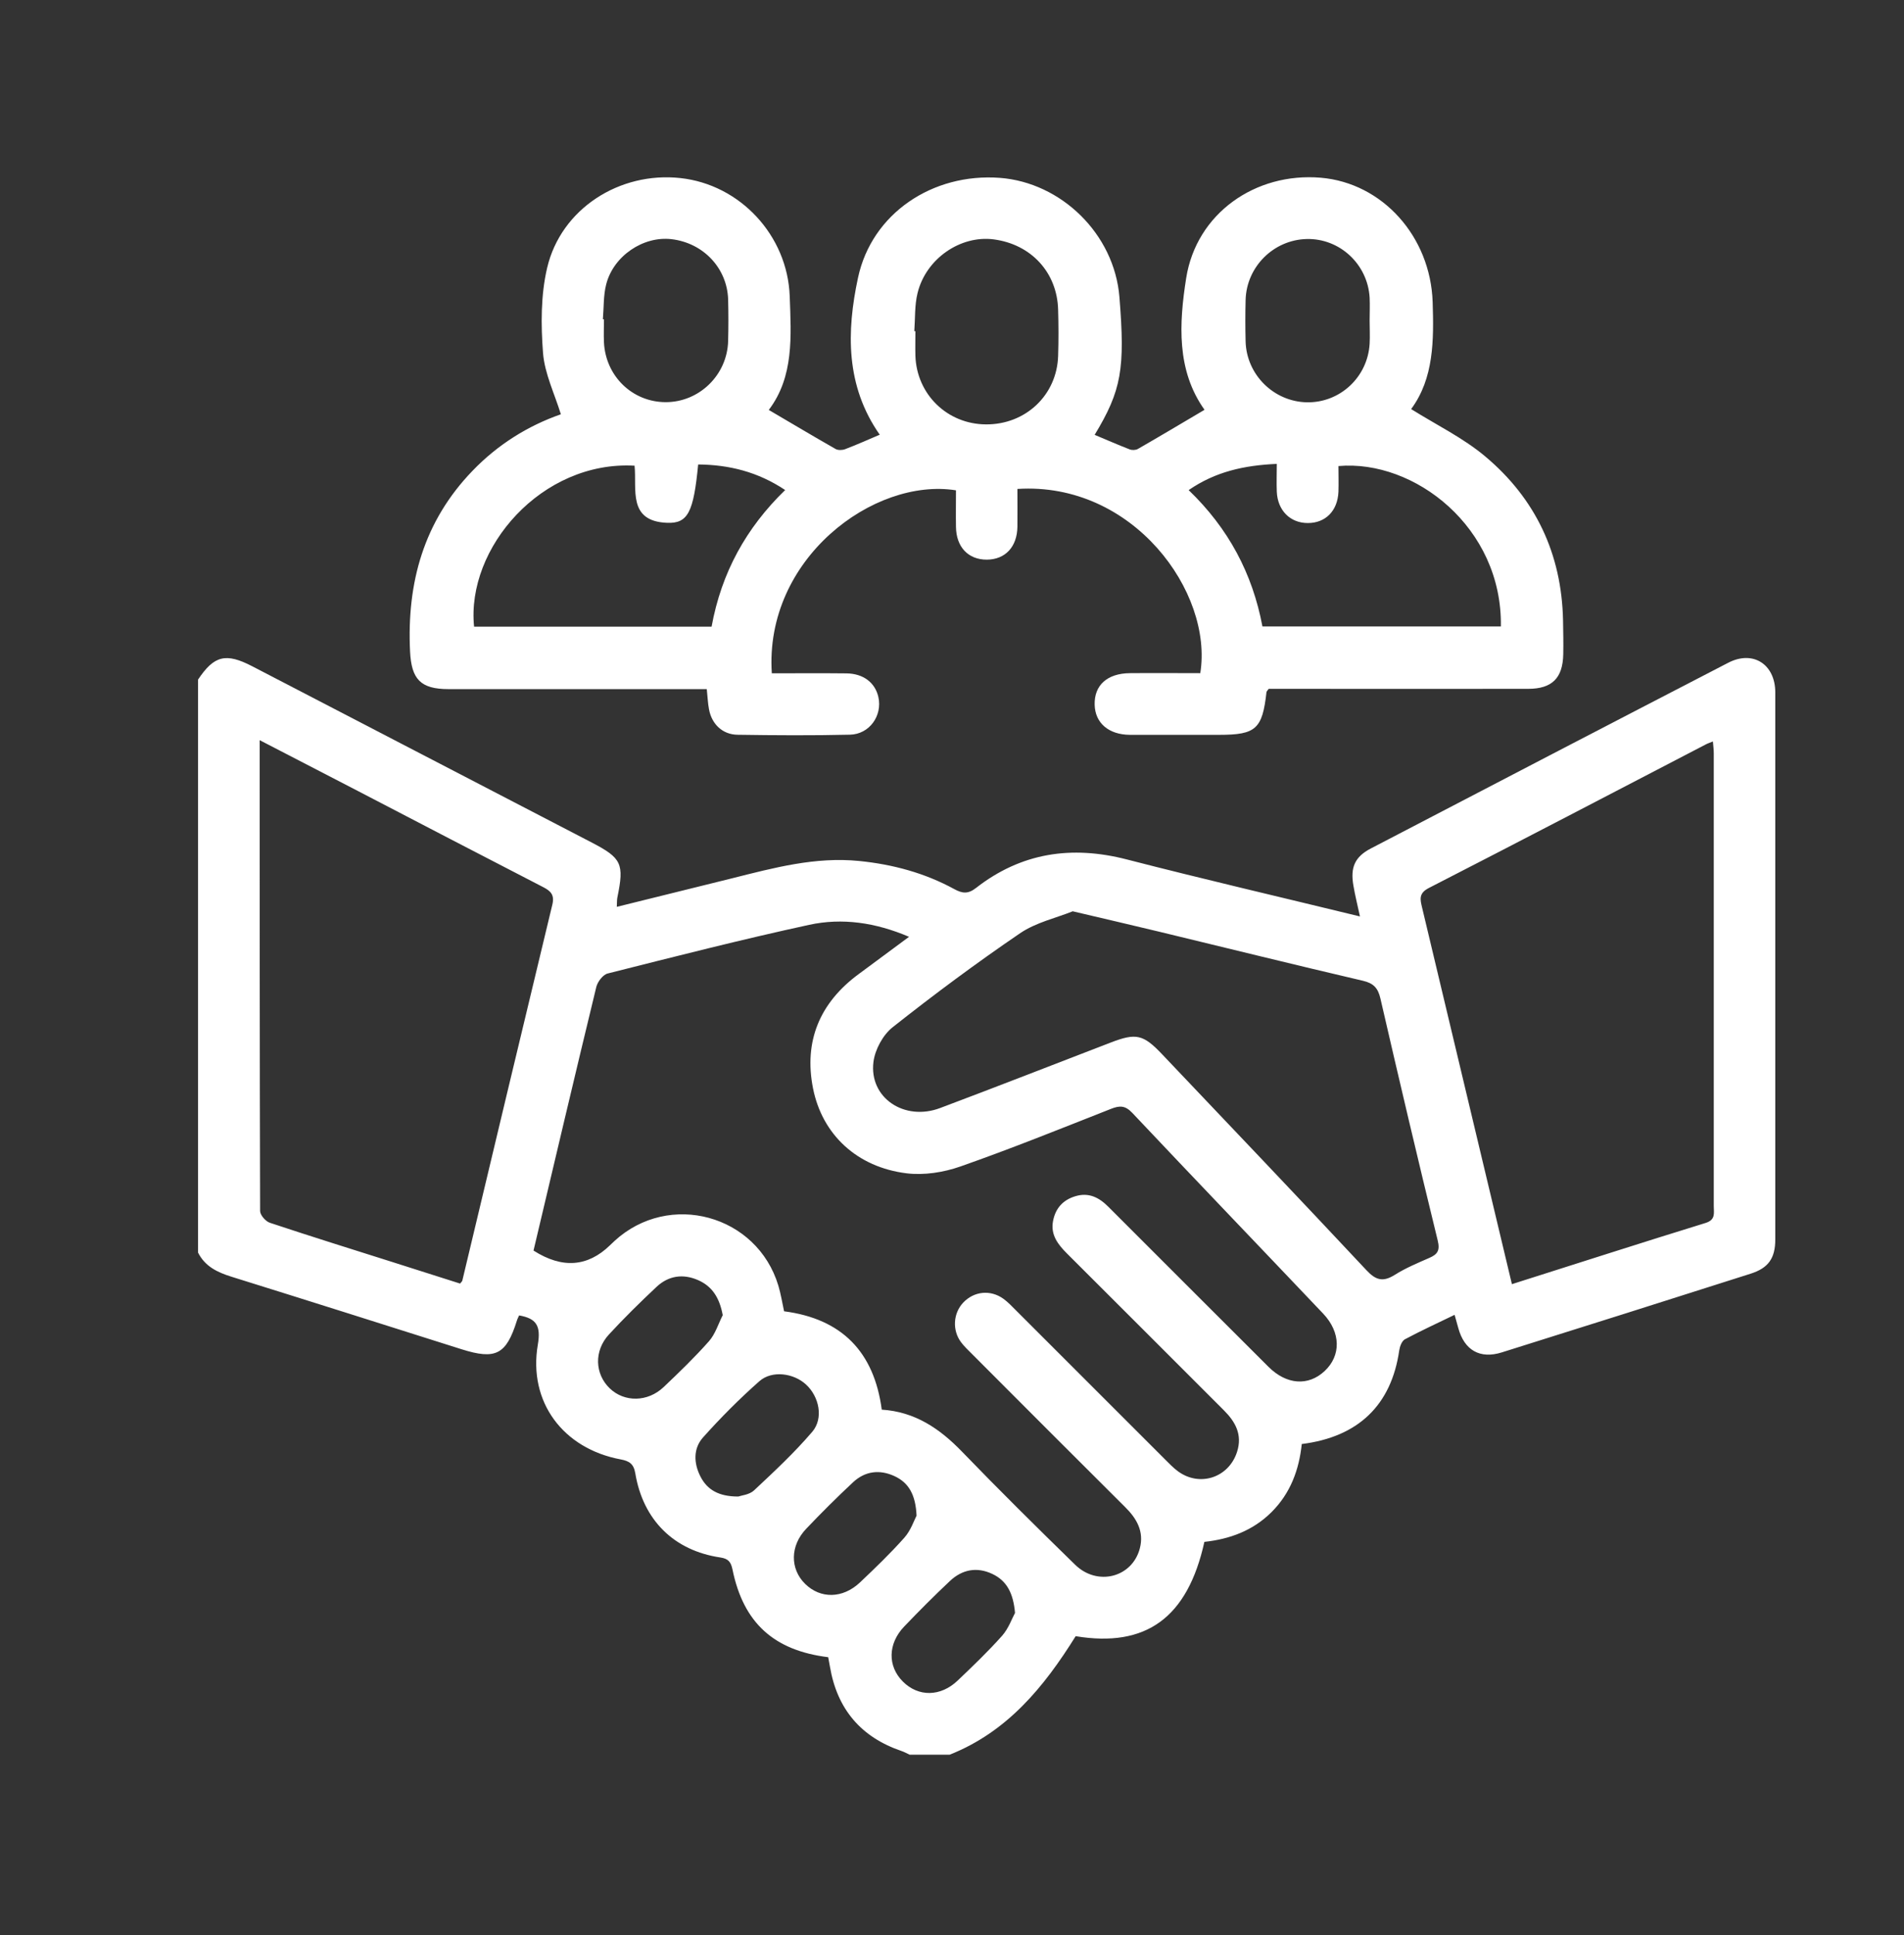
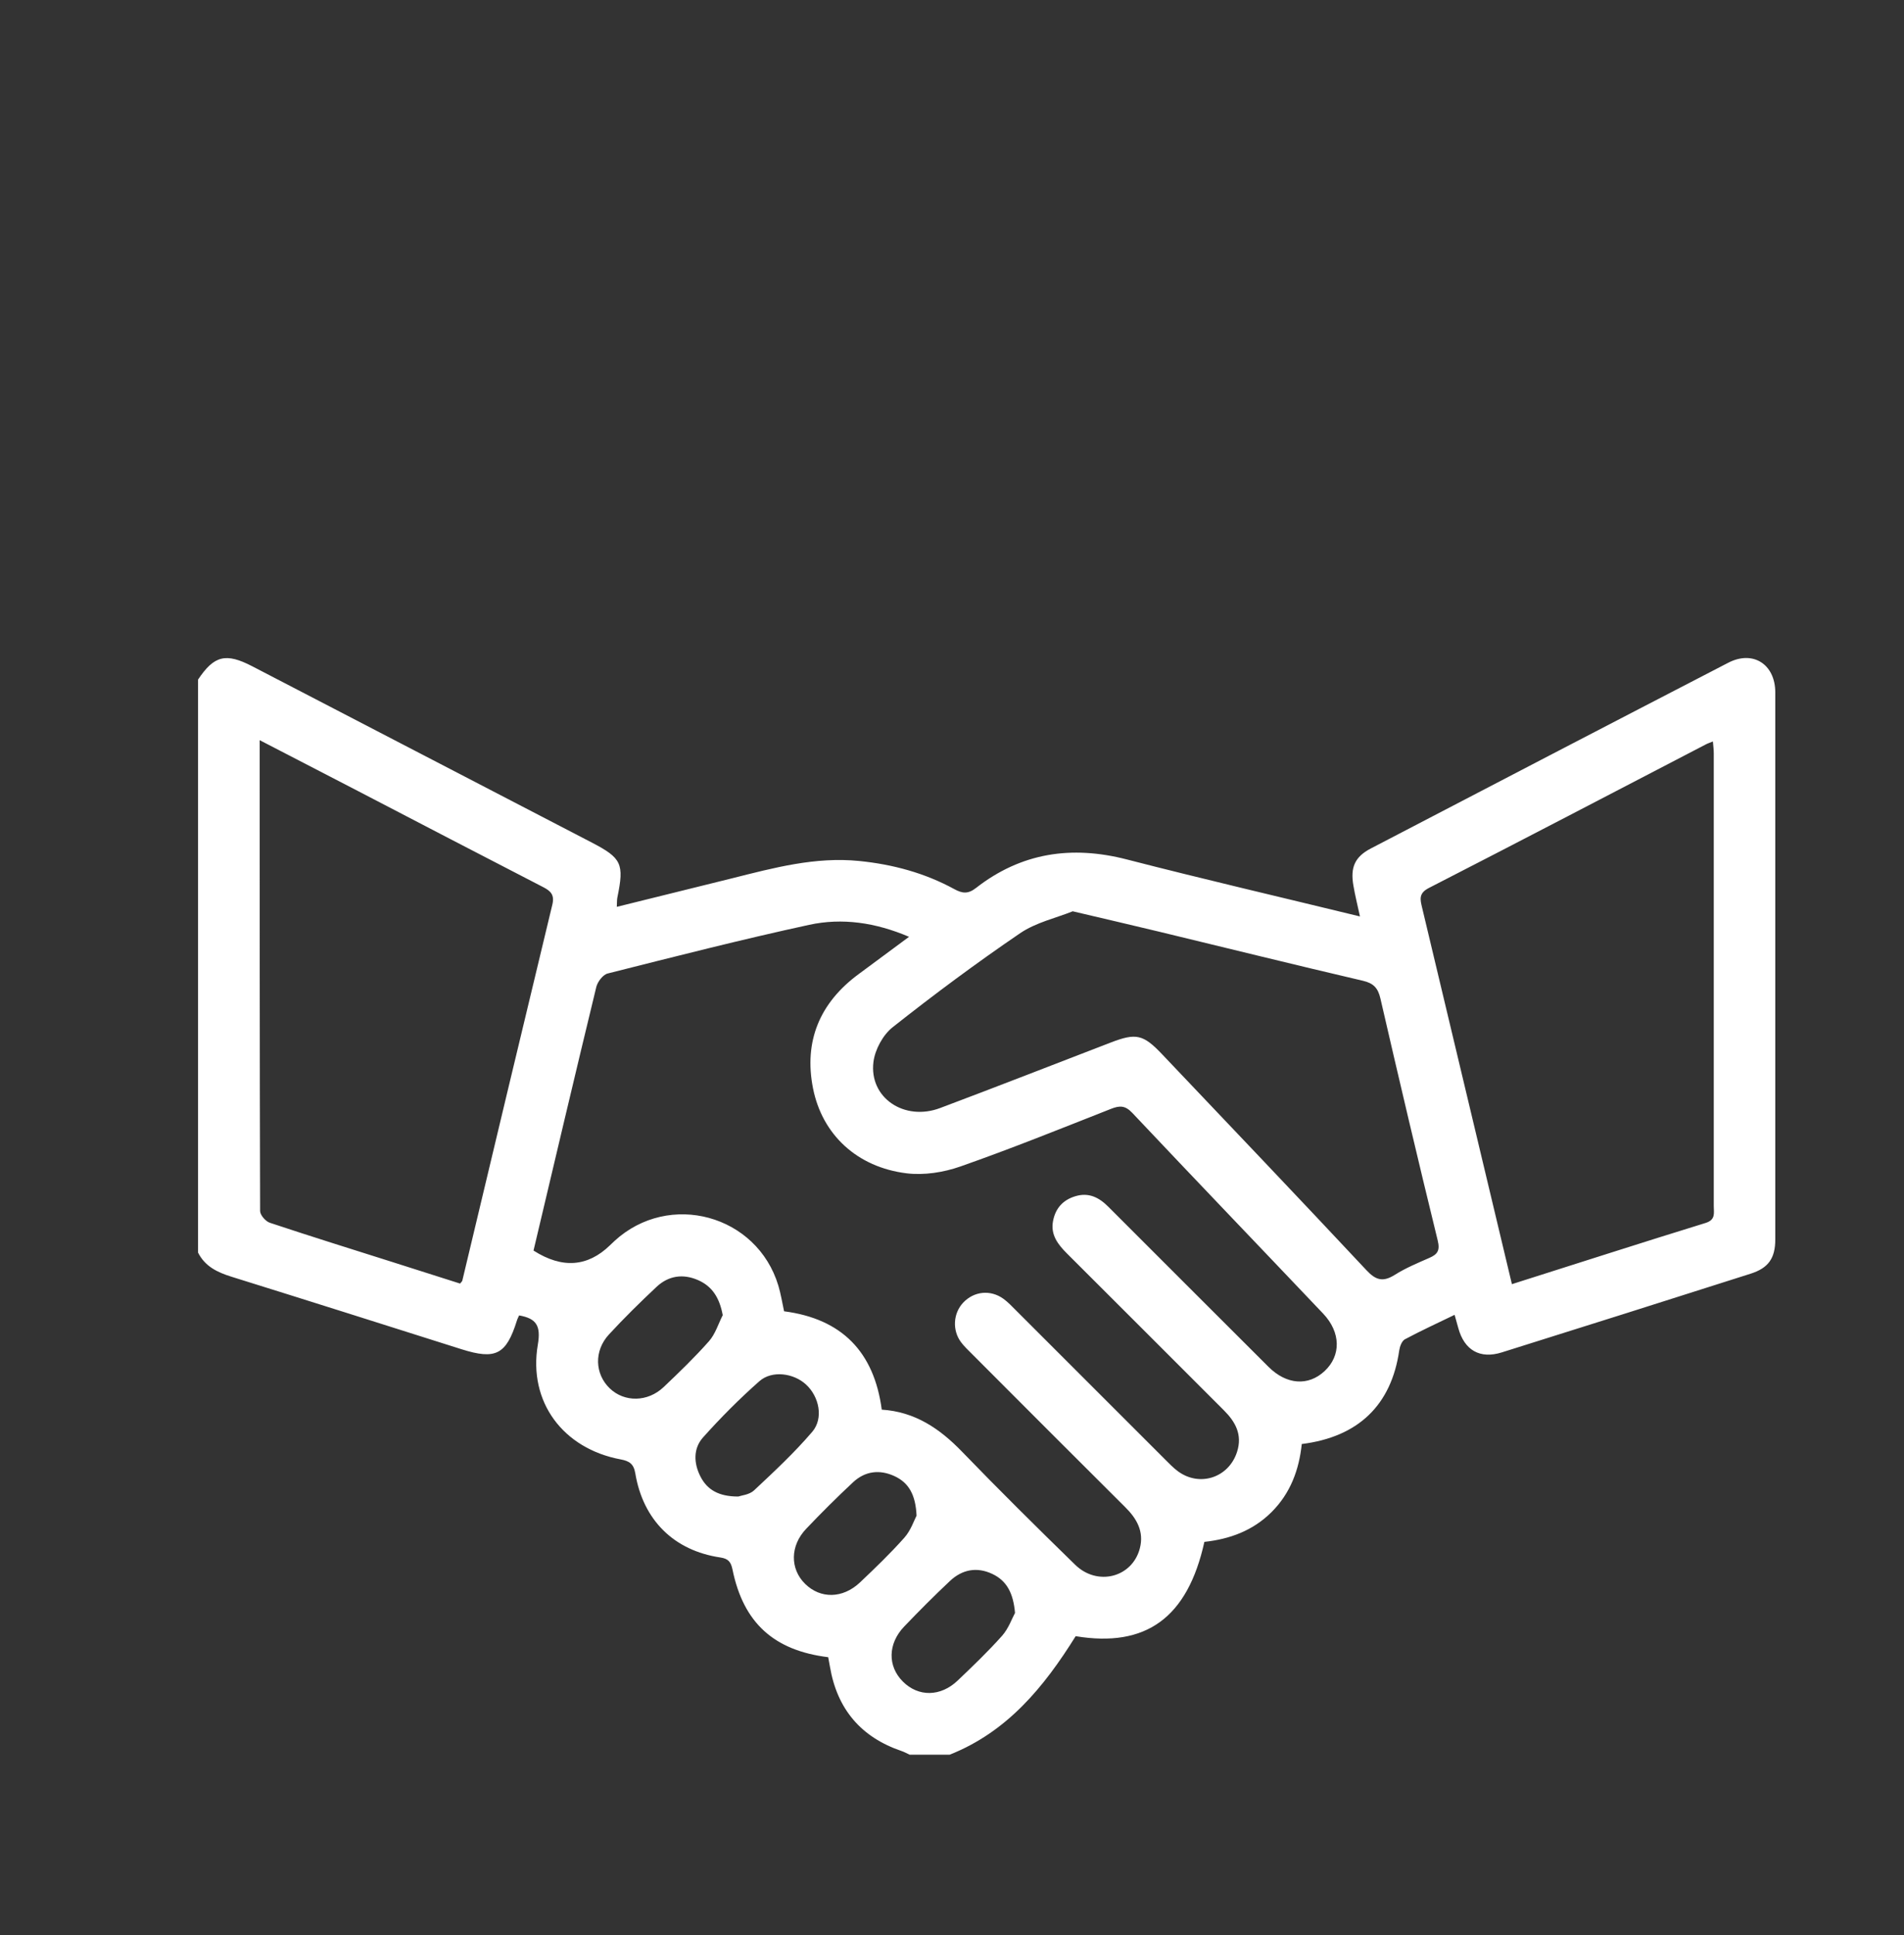
<svg xmlns="http://www.w3.org/2000/svg" id="Capa_6" viewBox="0 0 263.74 268">
  <rect x="0" y="0" width="263.74" height="268" fill="#333333" stroke="none" />
  <defs>
    <style>.cls-1{fill:#fff;stroke-width:0px;}</style>
  </defs>
  <path class="cls-1" d="M27.44,94.1c2.22-3.32,3.84-3.73,7.49-1.84,15.68,8.14,31.36,16.28,47.05,24.42,4.13,2.15,4.5,2.92,3.54,7.59-.07.33-.05.68-.08,1.31,5.43-1.35,10.7-2.64,15.96-3.95,5.78-1.45,11.53-3.01,17.62-2.4,4.66.47,9.07,1.66,13.16,3.89,1.13.62,1.92.7,3.01-.15,6.27-4.89,13.24-5.93,20.91-3.95,10.63,2.74,21.32,5.22,32.28,7.89-.34-1.58-.68-2.92-.91-4.29-.44-2.51.21-3.97,2.41-5.12,16.49-8.59,32.99-17.18,49.51-25.72,3.44-1.78,6.52.21,6.52,4.11.01,25.24,0,50.49,0,75.73,0,2.62-.94,3.97-3.41,4.76-11.48,3.66-22.97,7.3-34.47,10.9-3.03.95-5.18-.3-6.02-3.34-.15-.54-.3-1.08-.52-1.86-2.39,1.16-4.67,2.2-6.89,3.39-.42.23-.7.99-.78,1.54-1.09,7.54-5.64,11.98-13.5,12.96-.37,3.55-1.56,6.81-4.19,9.43-2.59,2.58-5.8,3.74-9.3,4.12-2.33,10.53-8.09,14.67-17.83,13.06-4.4,7.06-9.48,13.25-17.45,16.41h-5.55c-.37-.17-.72-.37-1.1-.5-5.63-1.91-8.93-5.8-9.93-11.65-.08-.47-.17-.93-.25-1.35-7.53-.93-11.74-4.76-13.25-12.12-.22-1.07-.57-1.52-1.69-1.69-6.42-.95-10.7-5.17-11.78-11.66-.22-1.32-.85-1.7-2.02-1.92-7.98-1.49-12.83-7.95-11.48-15.89.45-2.63-.21-3.63-2.59-4.05-.09.21-.23.45-.31.72-1.48,4.71-2.93,5.46-7.68,3.96-10.61-3.36-21.21-6.72-31.83-10.03-1.96-.61-3.69-1.42-4.66-3.36v-79.36ZM73.92,173.19q5.92,3.77,10.58-.75c.21-.2.41-.4.62-.59,7.57-6.95,19.75-3.63,22.7,6.2.34,1.14.53,2.33.79,3.54,8.01,1.04,12.47,5.63,13.53,13.62,4.6.29,8.02,2.62,11.09,5.79,5.14,5.32,10.4,10.52,15.69,15.68,3.1,3.03,7.93,1.76,8.97-2.27.6-2.32-.42-4.11-2.04-5.71-7.11-7.07-14.19-14.17-21.27-21.26-.5-.5-1.03-1-1.45-1.56-1.25-1.66-1.1-4,.28-5.48,1.5-1.6,3.8-1.84,5.6-.53.63.46,1.17,1.04,1.72,1.59,6.89,6.88,13.78,13.77,20.67,20.66.55.55,1.1,1.12,1.72,1.59,3.03,2.27,7.1.93,8.24-2.67.75-2.36-.22-4.13-1.82-5.73-7.25-7.24-14.48-14.49-21.73-21.71-1.25-1.25-2.3-2.58-1.95-4.48.32-1.74,1.33-2.93,3.08-3.46,1.88-.58,3.32.18,4.59,1.46,7.4,7.39,14.78,14.79,22.18,22.16,2.51,2.5,5.52,2.69,7.77.59,2.3-2.14,2.26-5.36-.19-7.95-8.81-9.28-17.68-18.51-26.46-27.82-.97-1.02-1.73-1.02-2.92-.55-6.93,2.73-13.84,5.52-20.86,7.98-2.33.82-5.05,1.25-7.48.95-6.8-.84-11.66-5.3-12.95-11.76-1.3-6.54.94-11.87,6.34-15.84,2.27-1.67,4.53-3.35,6.96-5.15-4.65-1.98-9.25-2.65-13.83-1.66-9.35,2.03-18.63,4.4-27.91,6.74-.66.16-1.4,1.14-1.58,1.86-2.94,12.12-5.8,24.27-8.7,36.52M35.97,102.5c0,21.98,0,43.59.06,65.2,0,.56.76,1.44,1.35,1.63,5.65,1.88,11.33,3.65,17.01,5.45,3.15,1,6.29,2,9.34,2.97.21-.26.28-.31.3-.37,4.15-17.37,8.29-34.74,12.48-52.11.32-1.34-.21-1.88-1.29-2.43-8.58-4.42-17.14-8.88-25.7-13.33-4.4-2.28-8.8-4.55-13.55-7.01M209.43,177.83c9.12-2.89,17.95-5.74,26.81-8.47,1.44-.44,1.15-1.39,1.15-2.32,0-20.9,0-41.8,0-62.7,0-.52-.07-1.04-.12-1.66-.46.19-.73.27-.97.4-12.78,6.64-25.54,13.31-38.36,19.88-1.46.74-1.22,1.6-.95,2.74,1.52,6.34,3.03,12.68,4.54,19.03,2.61,10.95,5.22,21.91,7.9,33.11M148.56,126.21c-2.26.91-5.06,1.53-7.25,3.02-6.05,4.12-11.93,8.49-17.67,13.03-1.34,1.06-2.44,3.1-2.65,4.8-.62,4.96,4.28,8.25,9.24,6.38,7.9-2.97,15.76-6.04,23.63-9.07,3.51-1.35,4.5-1.13,7.12,1.63,9.45,9.95,18.92,19.88,28.3,29.9,1.32,1.42,2.32,1.65,3.93.64,1.49-.94,3.15-1.63,4.77-2.34,1.15-.5,1.51-1.03,1.17-2.42-2.73-11.15-5.36-22.33-7.94-33.52-.33-1.43-.95-2.1-2.41-2.44-9.46-2.21-18.89-4.54-28.33-6.82-3.78-.91-7.58-1.79-11.91-2.81M140.6,223.36c-.24-2.75-1.15-4.45-3.12-5.39-2.16-1.03-4.2-.63-5.9.97-2.17,2.04-4.28,4.16-6.34,6.31-2.27,2.38-2.3,5.49-.18,7.61,2.15,2.15,5.23,2.13,7.61-.15,2.11-2.01,4.22-4.03,6.15-6.2.89-1.01,1.36-2.39,1.78-3.15M102.26,207.24c.41-.15,1.54-.24,2.19-.85,2.78-2.6,5.59-5.22,8.06-8.11,1.6-1.87.96-4.88-.86-6.55-1.71-1.58-4.71-2-6.46-.46-2.75,2.43-5.36,5.05-7.81,7.79-1.37,1.54-1.29,3.57-.36,5.4.95,1.86,2.55,2.78,5.23,2.78M126.96,209.88c-.13-2.9-1.09-4.56-3.07-5.47-2.05-.94-4.06-.7-5.73.86-2.23,2.08-4.39,4.23-6.49,6.44-2.24,2.35-2.25,5.55-.15,7.62,2.13,2.1,5.22,2.06,7.61-.2,2.11-2,4.21-4.02,6.14-6.19.89-1,1.34-2.38,1.69-3.05M100.11,182.11c-.44-2.36-1.43-3.98-3.44-4.85-2.08-.9-4.07-.6-5.72.94-2.27,2.13-4.5,4.32-6.61,6.61-2.08,2.26-1.95,5.46.12,7.45,2.03,1.95,5.26,1.92,7.47-.18,2.16-2.05,4.31-4.12,6.28-6.35.88-1,1.29-2.4,1.91-3.62" />
-   <path class="cls-1" d="M151.61,60.21c1.63.68,3.24,1.39,4.87,2.02.33.13.84.11,1.14-.06,3.05-1.75,6.06-3.55,9.23-5.42-3.9-5.46-3.53-11.98-2.54-18.25,1.42-8.94,9.57-14.65,18.63-13.89,8.54.72,15.21,8.12,15.51,17.23.17,5.29.17,10.55-2.98,14.81,3.53,2.21,7.2,3.99,10.23,6.53,7,5.85,10.62,13.52,10.81,22.72.03,1.56.06,3.13.03,4.69-.06,3.31-1.55,4.8-4.86,4.8-11.23.02-22.47,0-33.7,0h-2.24c-.17.24-.3.35-.31.47-.57,5.09-1.46,5.9-6.55,5.9-4.12,0-8.25.01-12.37,0-2.95-.02-4.83-1.65-4.88-4.19-.06-2.69,1.75-4.32,4.88-4.35,3.26-.03,6.52,0,9.75,0,1.81-11.19-9.3-26.54-25.33-25.51,0,1.73.02,3.49,0,5.24-.04,2.79-1.69,4.54-4.25,4.55-2.56,0-4.22-1.74-4.26-4.53-.03-1.7,0-3.39,0-5.07-11.38-1.82-26.56,9.49-25.51,25.34,3.43,0,6.89-.03,10.35.01,2.34.03,3.96,1.29,4.41,3.27.58,2.58-1.23,5.16-3.94,5.22-5.19.12-10.38.09-15.57.01-2.08-.03-3.57-1.47-3.95-3.52-.16-.83-.19-1.68-.31-2.8h-2.27c-11.16,0-22.33,0-33.49,0-3.9,0-5.15-1.37-5.34-5.22-.46-9.51,1.89-18,8.64-25,3.51-3.65,7.69-6.25,12.25-7.84-.88-2.86-2.24-5.62-2.47-8.47-.3-3.91-.32-8.03.57-11.81,1.92-8.18,10.03-13.35,18.46-12.43,8.27.9,14.84,7.95,15.14,16.37.2,5.53.6,11.13-2.9,15.74,3.19,1.87,6.2,3.67,9.26,5.41.34.19.93.17,1.32.02,1.58-.6,3.12-1.29,4.79-2-4.74-6.76-4.61-14.29-3.01-21.74,1.91-8.91,10.33-14.52,19.64-13.83,8.5.64,15.86,7.76,16.57,16.5.8,9.94.3,12.93-3.45,19.12M98.57,86.77c1.37-7.48,4.78-13.66,10.19-18.91-3.78-2.52-7.76-3.5-12.05-3.54-.64,6.61-1.41,8.2-4.31,8.08-5.48-.22-4.17-4.64-4.5-7.91-12.85-.72-23.34,11.38-22.23,22.29h32.9ZM207.9,86.76c.22-13.74-11.99-23.15-22.5-22.22,0,1.17.04,2.37,0,3.56-.11,2.65-1.8,4.34-4.25,4.33-2.43,0-4.18-1.74-4.29-4.34-.05-1.25,0-2.5,0-3.85-4.53.2-8.51,1.08-12.21,3.63,5.52,5.3,8.85,11.58,10.22,18.88h33.05ZM126.67,45.86s.09,0,.13,0c0,1.14-.03,2.27,0,3.41.18,5.35,4.42,9.47,9.77,9.5,5.49.04,9.83-4.05,10-9.48.07-2.13.06-4.27,0-6.39-.13-5.16-3.73-9.07-8.92-9.75-4.6-.6-9.38,2.66-10.55,7.43-.42,1.69-.32,3.52-.45,5.28M189.72,44.41c0-1.06.05-2.13,0-3.19-.27-4.64-4.15-8.23-8.72-8.12-4.58.11-8.34,3.84-8.46,8.44-.05,1.91-.05,3.83,0,5.74.12,4.6,3.89,8.33,8.46,8.43,4.59.1,8.45-3.47,8.72-8.11.06-1.06,0-2.13,0-3.19M83.52,44.22s.1,0,.14,0c0,1.06-.05,2.13,0,3.19.23,4.69,3.95,8.28,8.56,8.28,4.65,0,8.52-3.77,8.64-8.47.05-1.91.05-3.83,0-5.74-.13-4.35-3.44-7.85-7.86-8.36-3.89-.45-8.02,2.31-9.03,6.25-.4,1.55-.32,3.23-.46,4.84" />
</svg>